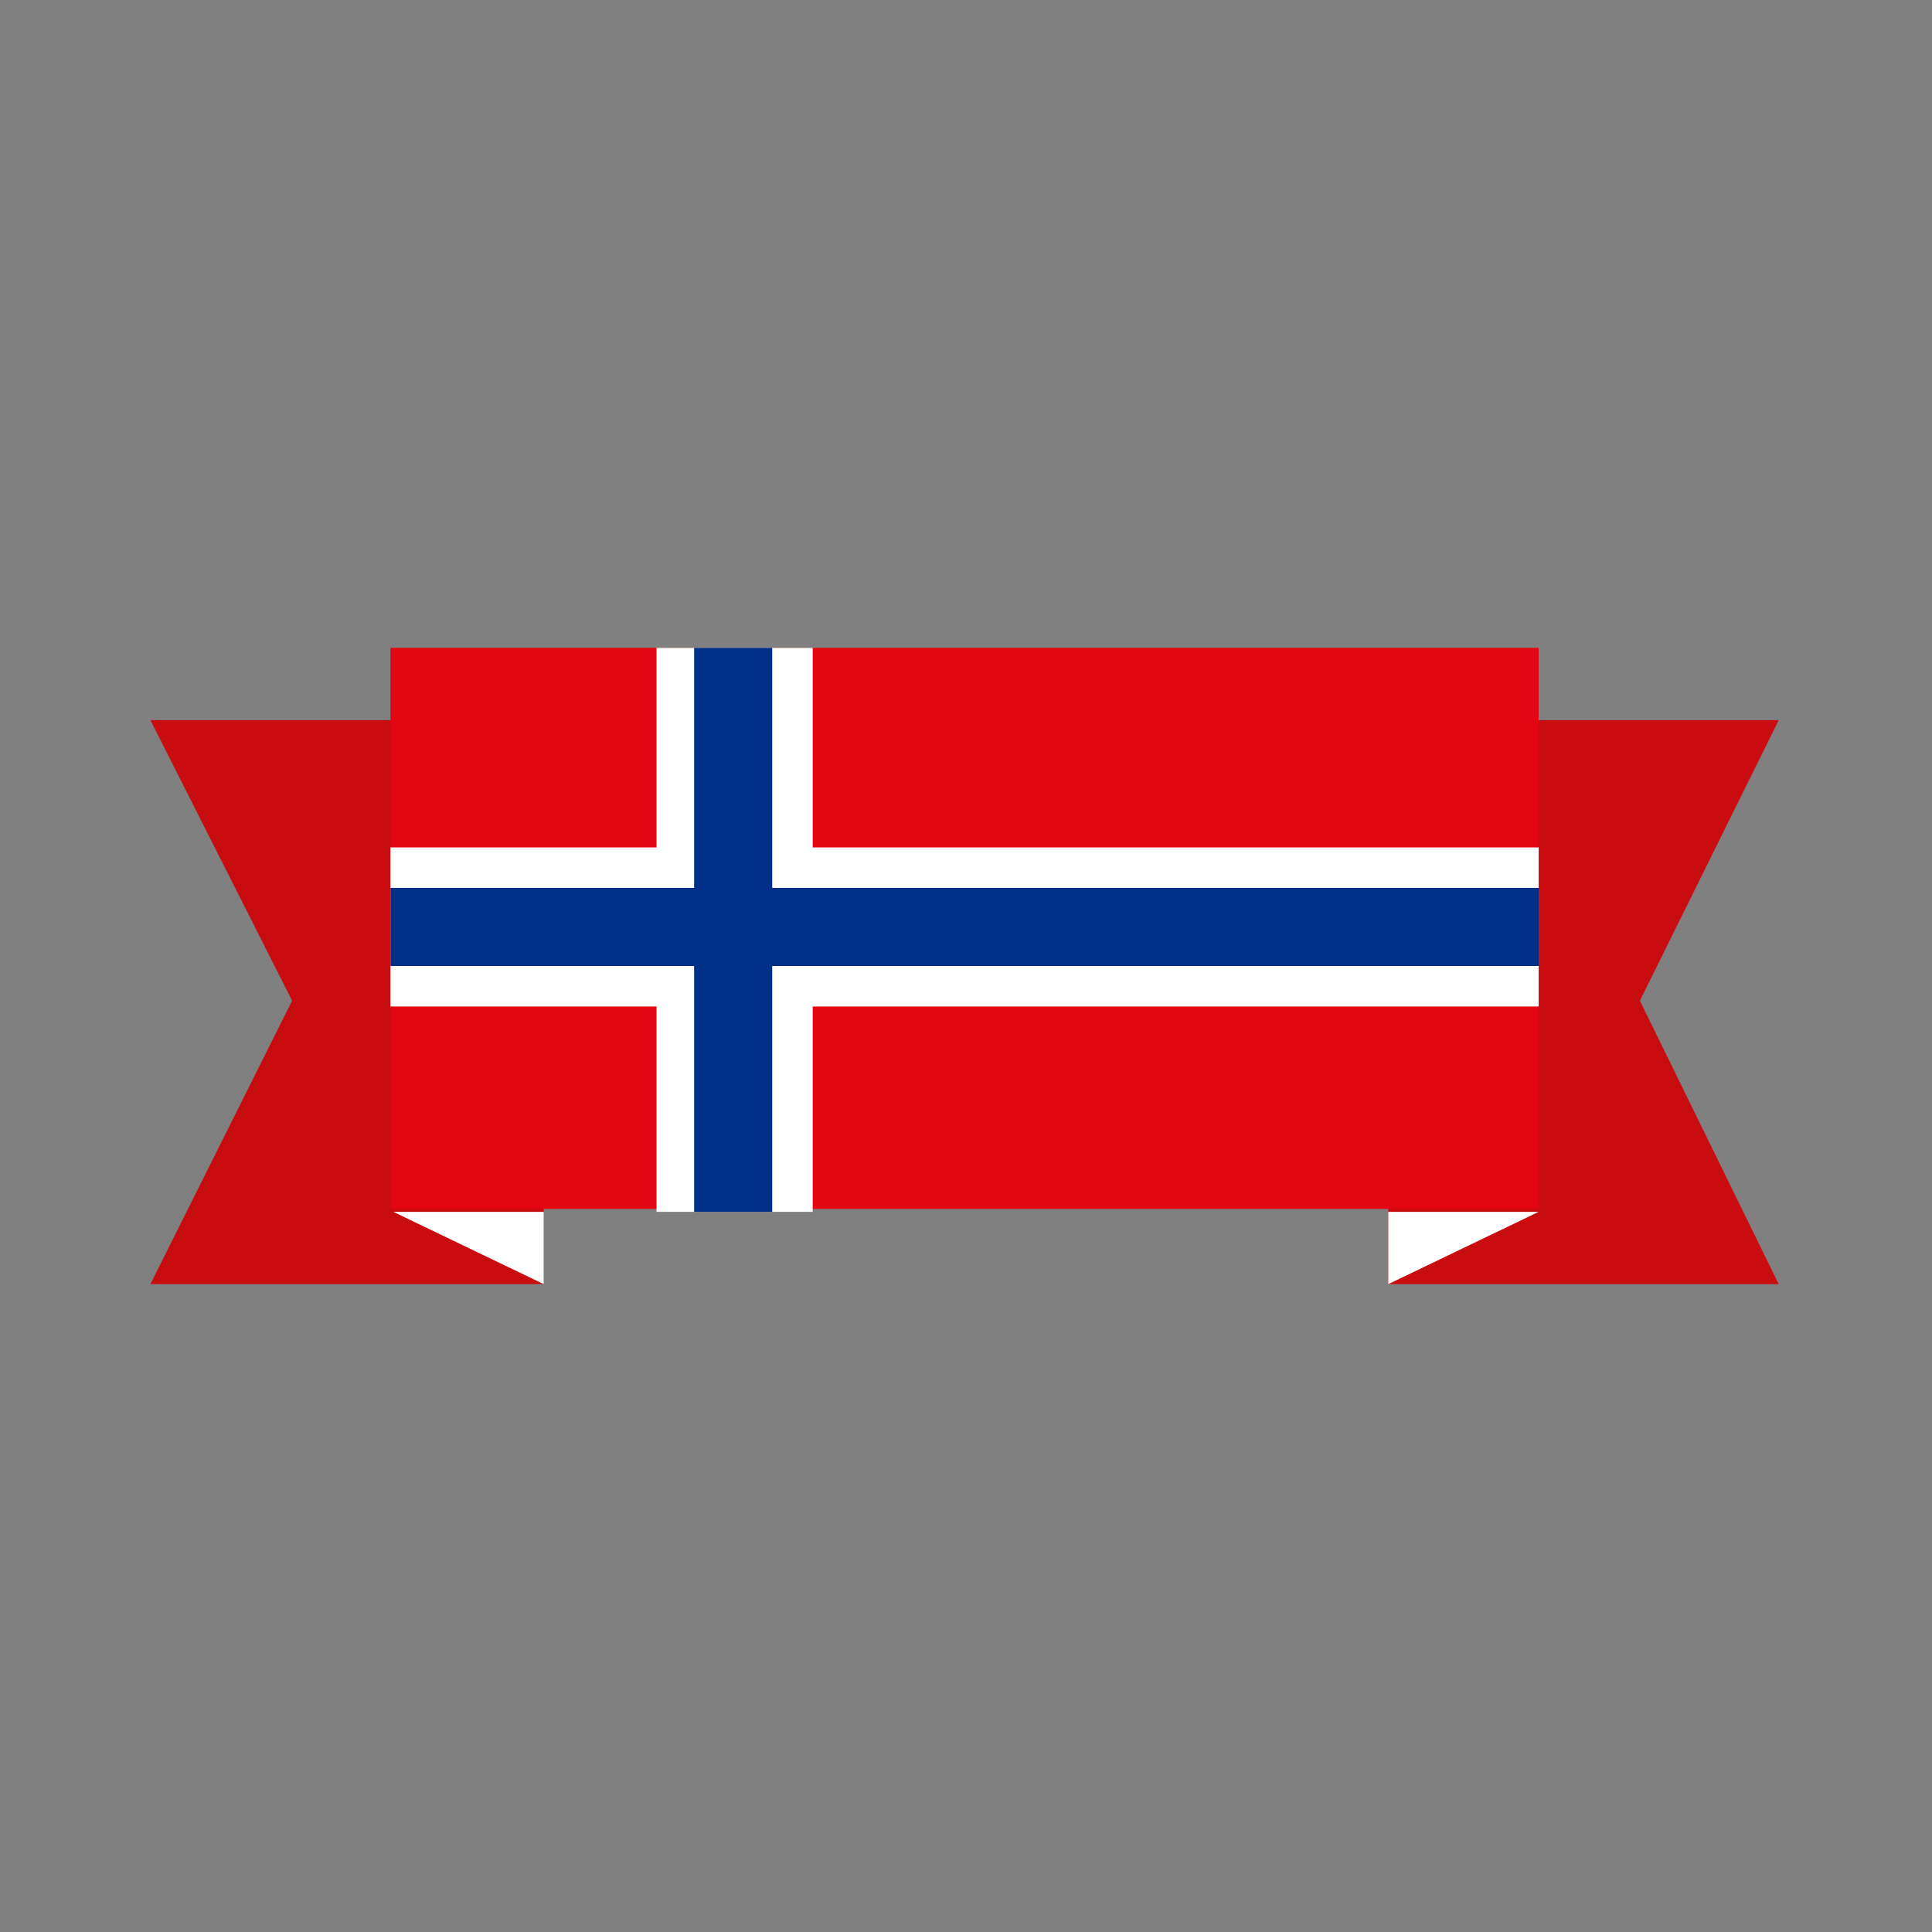
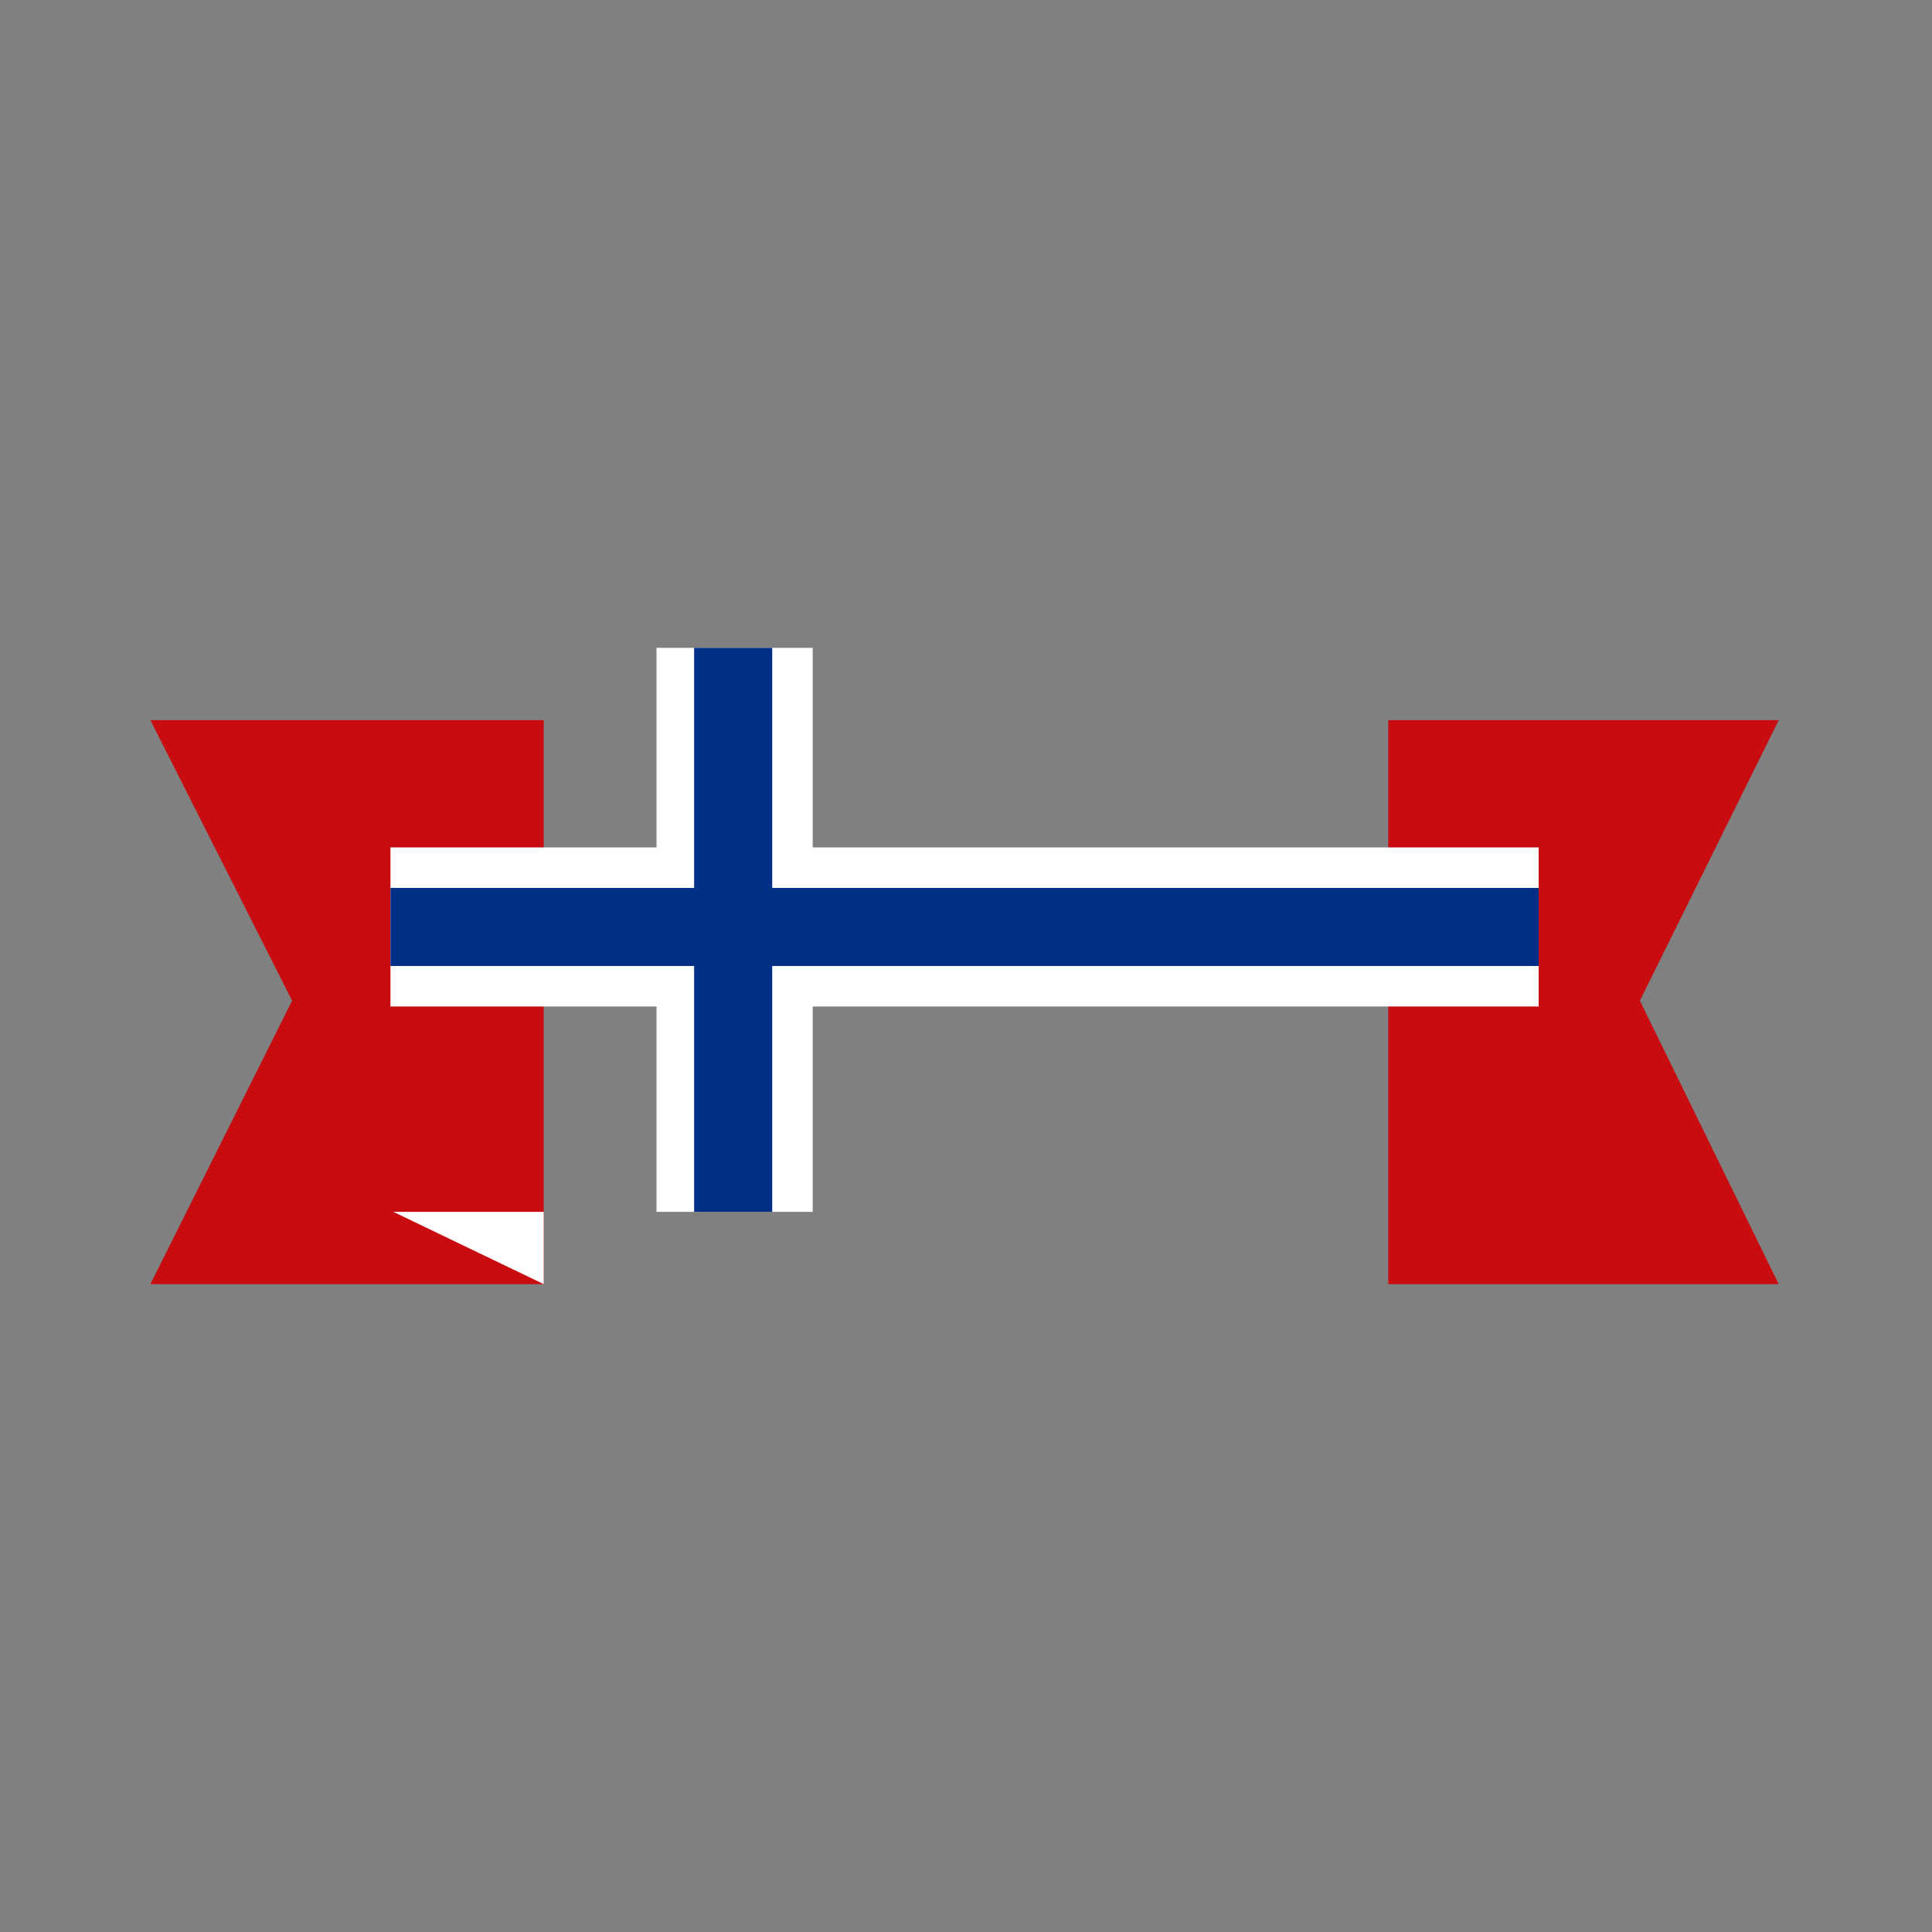
<svg xmlns="http://www.w3.org/2000/svg" version="1.1" viewBox="0 0 66.8 66.8">
  <rect x="0" y="0" width="66.8" height="66.8" fill="#808080" stroke="none" />
  <defs>
    <style>
      .cls-1 {
        fill: #c90c0f;
      }

      .cls-2 {
        fill: #fff;
      }

      .cls-3 {
        fill: #e30613;
      }

      .cls-4 {
        fill: #002f87;
      }
    </style>
  </defs>
  <g>
    <g id="Capa_1">
      <g>
        <polygon class="cls-1" points="48 24.9 48 44.4 61.5 44.4 56.7 34.6 61.5 24.9 48 24.9" />
-         <polygon class="cls-2" points="48 41.9 48 44.4 53.2 41.9 48 41.9" />
        <polygon class="cls-1" points="5.2 24.9 10.1 34.6 5.2 44.4 18.8 44.4 18.8 24.9 5.2 24.9" />
        <polygon class="cls-2" points="13.6 41.9 18.8 44.4 18.8 41.9 13.6 41.9" />
-         <rect class="cls-3" x="13.5" y="22.4" width="39.7" height="19.4" />
        <polygon class="cls-2" points="22.7 22.4 22.7 29.3 13.5 29.3 13.5 34.8 22.7 34.8 22.7 41.9 28.1 41.9 28.1 34.8 53.2 34.8 53.2 29.3 28.1 29.3 28.1 22.4 22.7 22.4" />
        <polygon class="cls-4" points="24 22.4 24 30.7 13.5 30.7 13.5 33.4 24 33.4 24 41.9 26.7 41.9 26.7 33.4 53.2 33.4 53.2 30.7 26.7 30.7 26.7 22.4 24 22.4" />
      </g>
    </g>
  </g>
</svg>